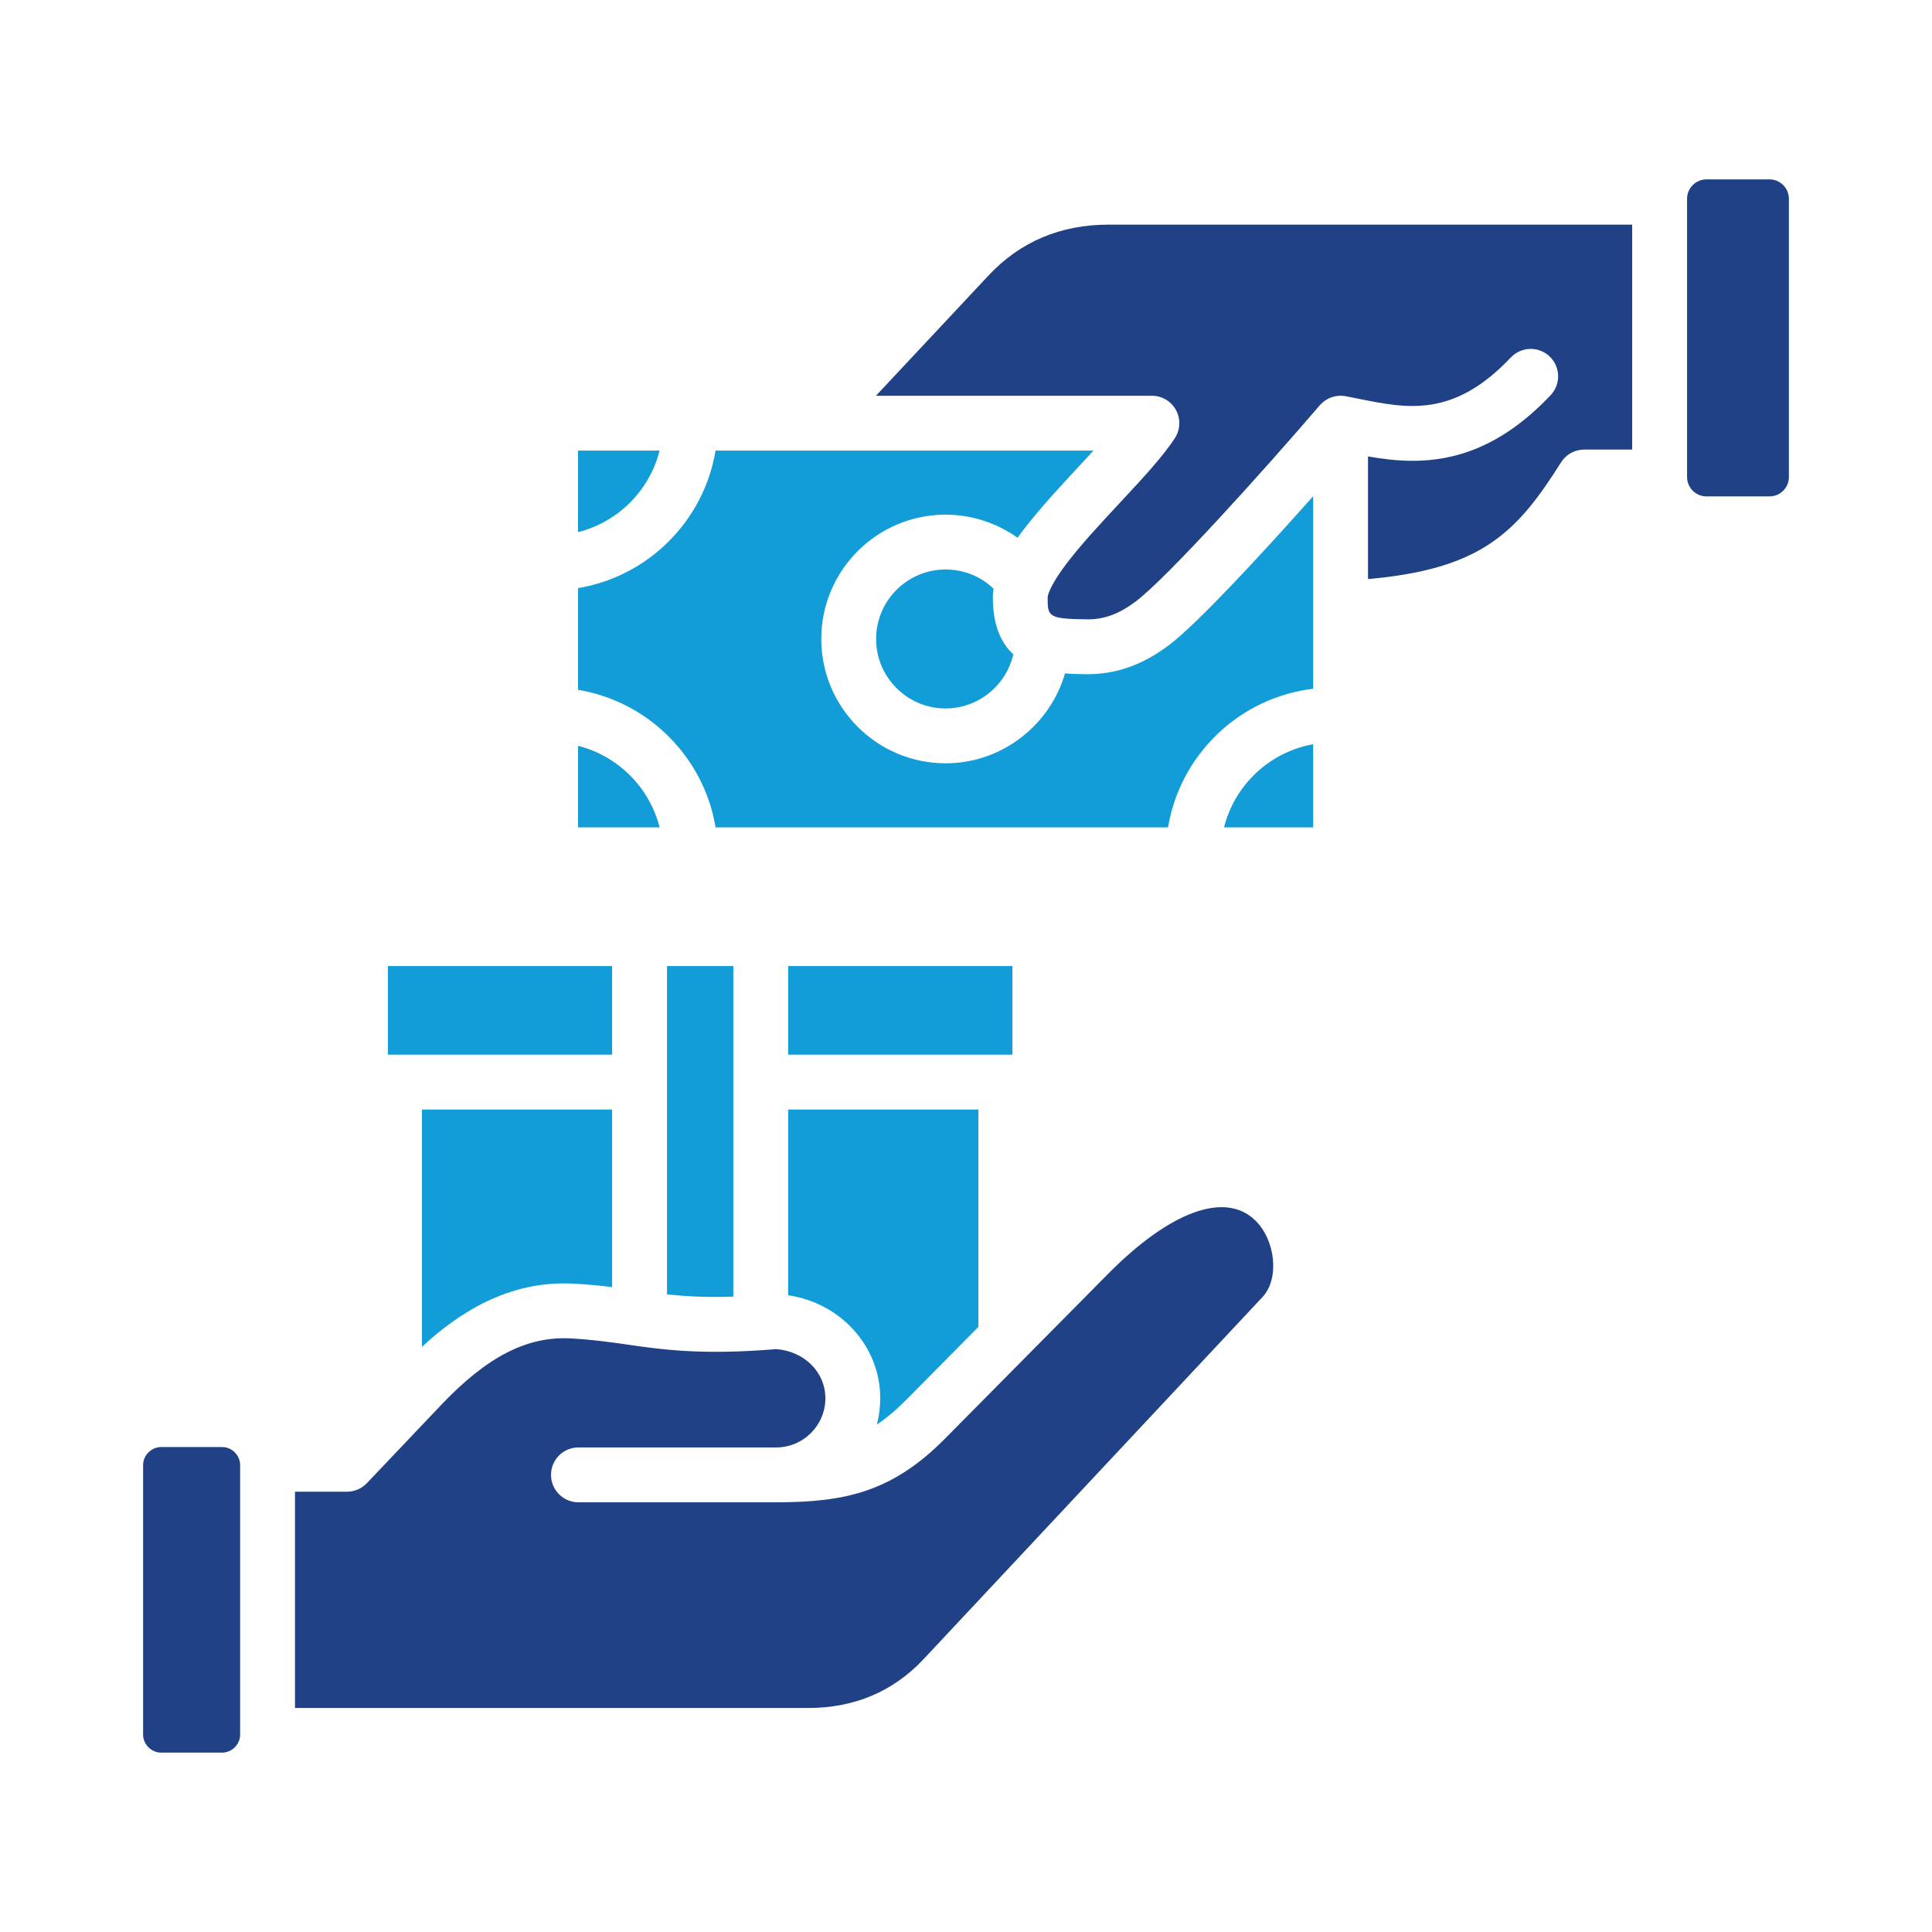
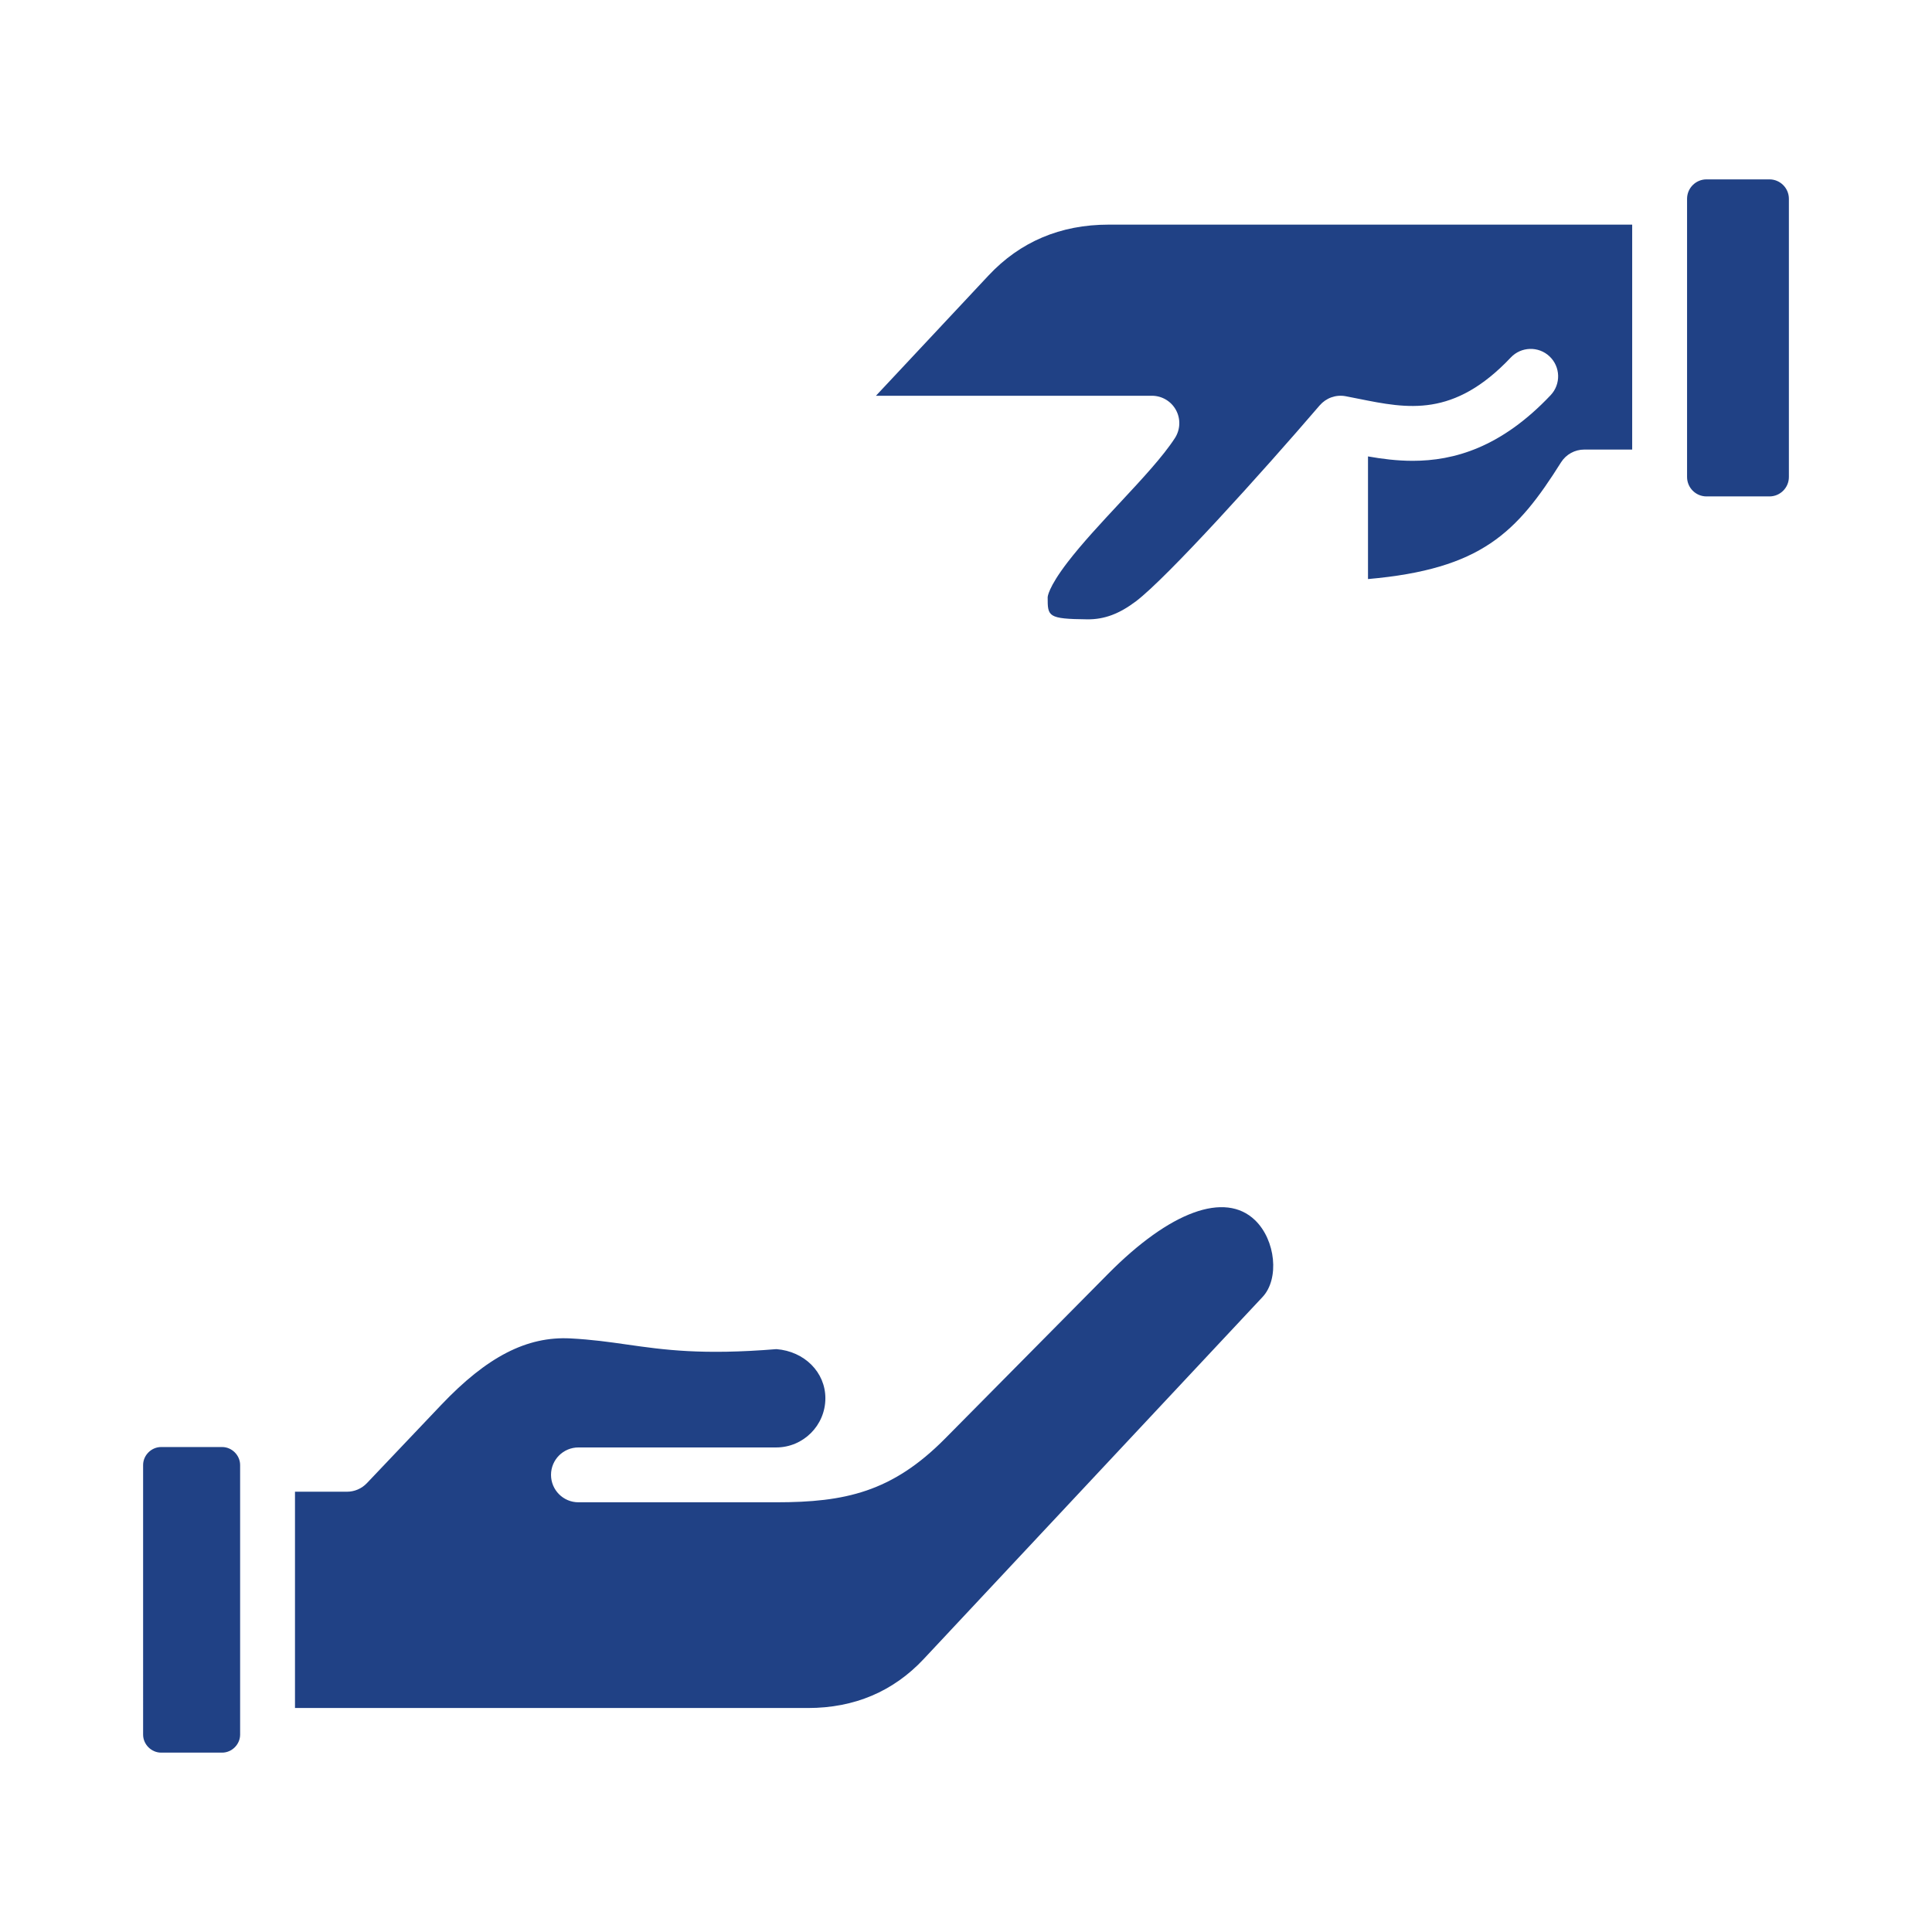
<svg xmlns="http://www.w3.org/2000/svg" version="1.1" id="Layer_1" x="0px" y="0px" viewBox="0 0 1080 1080" style="enable-background:new 0 0 1080 1080;" xml:space="preserve">
  <style type="text/css">
	.st0{fill-rule:evenodd;clip-rule:evenodd;fill:#129CD8;}
	.st1{fill-rule:evenodd;clip-rule:evenodd;fill:#204185;}
</style>
  <g>
-     <path class="st0" d="M506.47,782.62c-5.61,5.67-10.94,10.16-16.29,13.7c1.23-4.7,1.88-9.62,1.88-14.7   c0-29.02-22.18-53.29-51.47-57.56V620.24h106.32v121.52L506.47,782.62z M684.24,462.5c5.97-23.73,25.48-42.13,49.82-46.48v46.48   H684.24z M323.13,416.92c22.34,5.63,39.95,23.25,45.58,45.58h-45.58V416.92z M368.71,251.89c-5.62,22.35-23.24,39.95-45.58,45.58   v-45.58H368.71z M568.82,300.59c-11.64-8.25-25.7-12.9-40.23-12.9c-38.32,0-69.5,31.18-69.5,69.5s31.18,69.5,69.5,69.5   c31.51,0,58.35-21.31,66.76-50.26c4.4,0.36,8.58,0.41,12.16,0.45c16.29,0.1,31.33-5.17,46.06-16.34   c16.23-12.28,52.83-52.04,80.49-83.16v107.64c-41.27,4.91-74.37,36.79-81.11,77.47H400c-6.51-39.28-37.58-70.36-76.87-76.87v-56.86   c39.28-6.51,70.36-37.59,76.87-76.87l211.27,0.01c-2.5,2.7-5.08,5.48-7.7,8.3C589.2,275.62,577.27,288.8,568.82,300.59z    M566.44,365.78c-3.95,17.27-19.47,30.25-37.85,30.25c-21.41,0-38.84-17.42-38.84-38.84c0-21.42,17.43-38.84,38.84-38.84   c10.17,0,19.61,3.83,26.79,10.7c-0.25,1.63-0.38,3.26-0.38,4.86C554.99,349.57,559.65,359.49,566.44,365.78z M216.84,589.57h125.34   v-49.53H216.84V589.57z M235.87,620.24h106.32v99.27c-6.6-0.82-13.66-1.55-21.71-1.96c-36.52-1.9-64.62,16.82-84.6,35.33V620.24z    M409.93,540.04v184.8c-15.23,0.47-26.77-0.18-37.07-1.27V540.04H409.93z M440.6,589.57h125.35v-49.53H440.6V589.57z" />
    <path class="st1" d="M1000,266.64c0,5.99-4.87,10.86-10.86,10.86h-35.2c-5.99,0-10.86-4.87-10.86-10.86V111.14   c0-5.99,4.87-10.87,10.86-10.87h35.2c5.99,0,10.86,4.88,10.86,10.87V266.64z M885.6,251.31c-5.27,0-10.17,2.71-12.98,7.16   c-24.72,39.29-44.51,59.66-107.9,65.23v-68.56c7.77,1.37,16.12,2.46,24.97,2.46c23.08,0,49.44-7.41,77.13-36.7   c5.81-6.15,5.54-15.85-0.61-21.67c-6.16-5.82-15.86-5.54-21.67,0.61c-31.92,33.75-57.68,28.58-84.97,23.1   c-2.48-0.5-4.93-0.98-7.34-1.45c-5.58-1.05-11.02,1.08-14.48,5.09h-0.01c-32.24,37.6-85.42,96.43-102.69,109.51   c-9.38,7.09-17.74,10.21-27.25,10.12c-22.15-0.23-22.15-1.6-22.15-12.29c0-0.21,0.13-5.28,11.13-19.62   c8.03-10.46,18.8-22.03,29.22-33.21c12.39-13.31,24.1-25.88,30.78-36.2c3.05-4.72,3.28-10.73,0.6-15.66c-2.68-4.94-7.85-8-13.47-8   H489.66l62.92-67.22c17.66-18.87,40.24-28.44,67.13-28.44h292.69v125.73H885.6z M705.78,725.02c9.49-10.13,7.35-31.8-4.22-42.94   c-16.81-16.18-47.53-4.95-82.17,30.06l-91.11,92.05c-29.61,29.92-56.01,35.6-94.34,35.6c-0.02,0-0.02,0-0.04,0H323.35   c-8.47,0-15.33-6.87-15.33-15.33c0-8.47,6.86-15.33,15.33-15.33h110.5c0.02,0,0.02,0,0.04,0c15.17,0,27.5-12.34,27.5-27.5   c0-14.57-11.7-26.23-27.37-27.46c-41.73,3.4-63,0.37-83.57-2.57c-10.07-1.44-19.57-2.79-31.57-3.42   c-24.37-1.26-46.65,10.22-72.29,37.22l-41.51,43.71c-2.9,3.05-6.92,4.77-11.12,4.77H164.9v120.91h286.75   c25.92,0,47.7-9.22,64.73-27.41L705.78,725.02z M134.23,969.67c0,5.45-4.6,10.06-10.05,10.06H90.06c-5.45,0-10.06-4.61-10.06-10.06   V818.96c0-5.45,4.61-10.06,10.06-10.06h34.12c5.45,0,10.05,4.61,10.05,10.06V969.67z" />
  </g>
</svg>